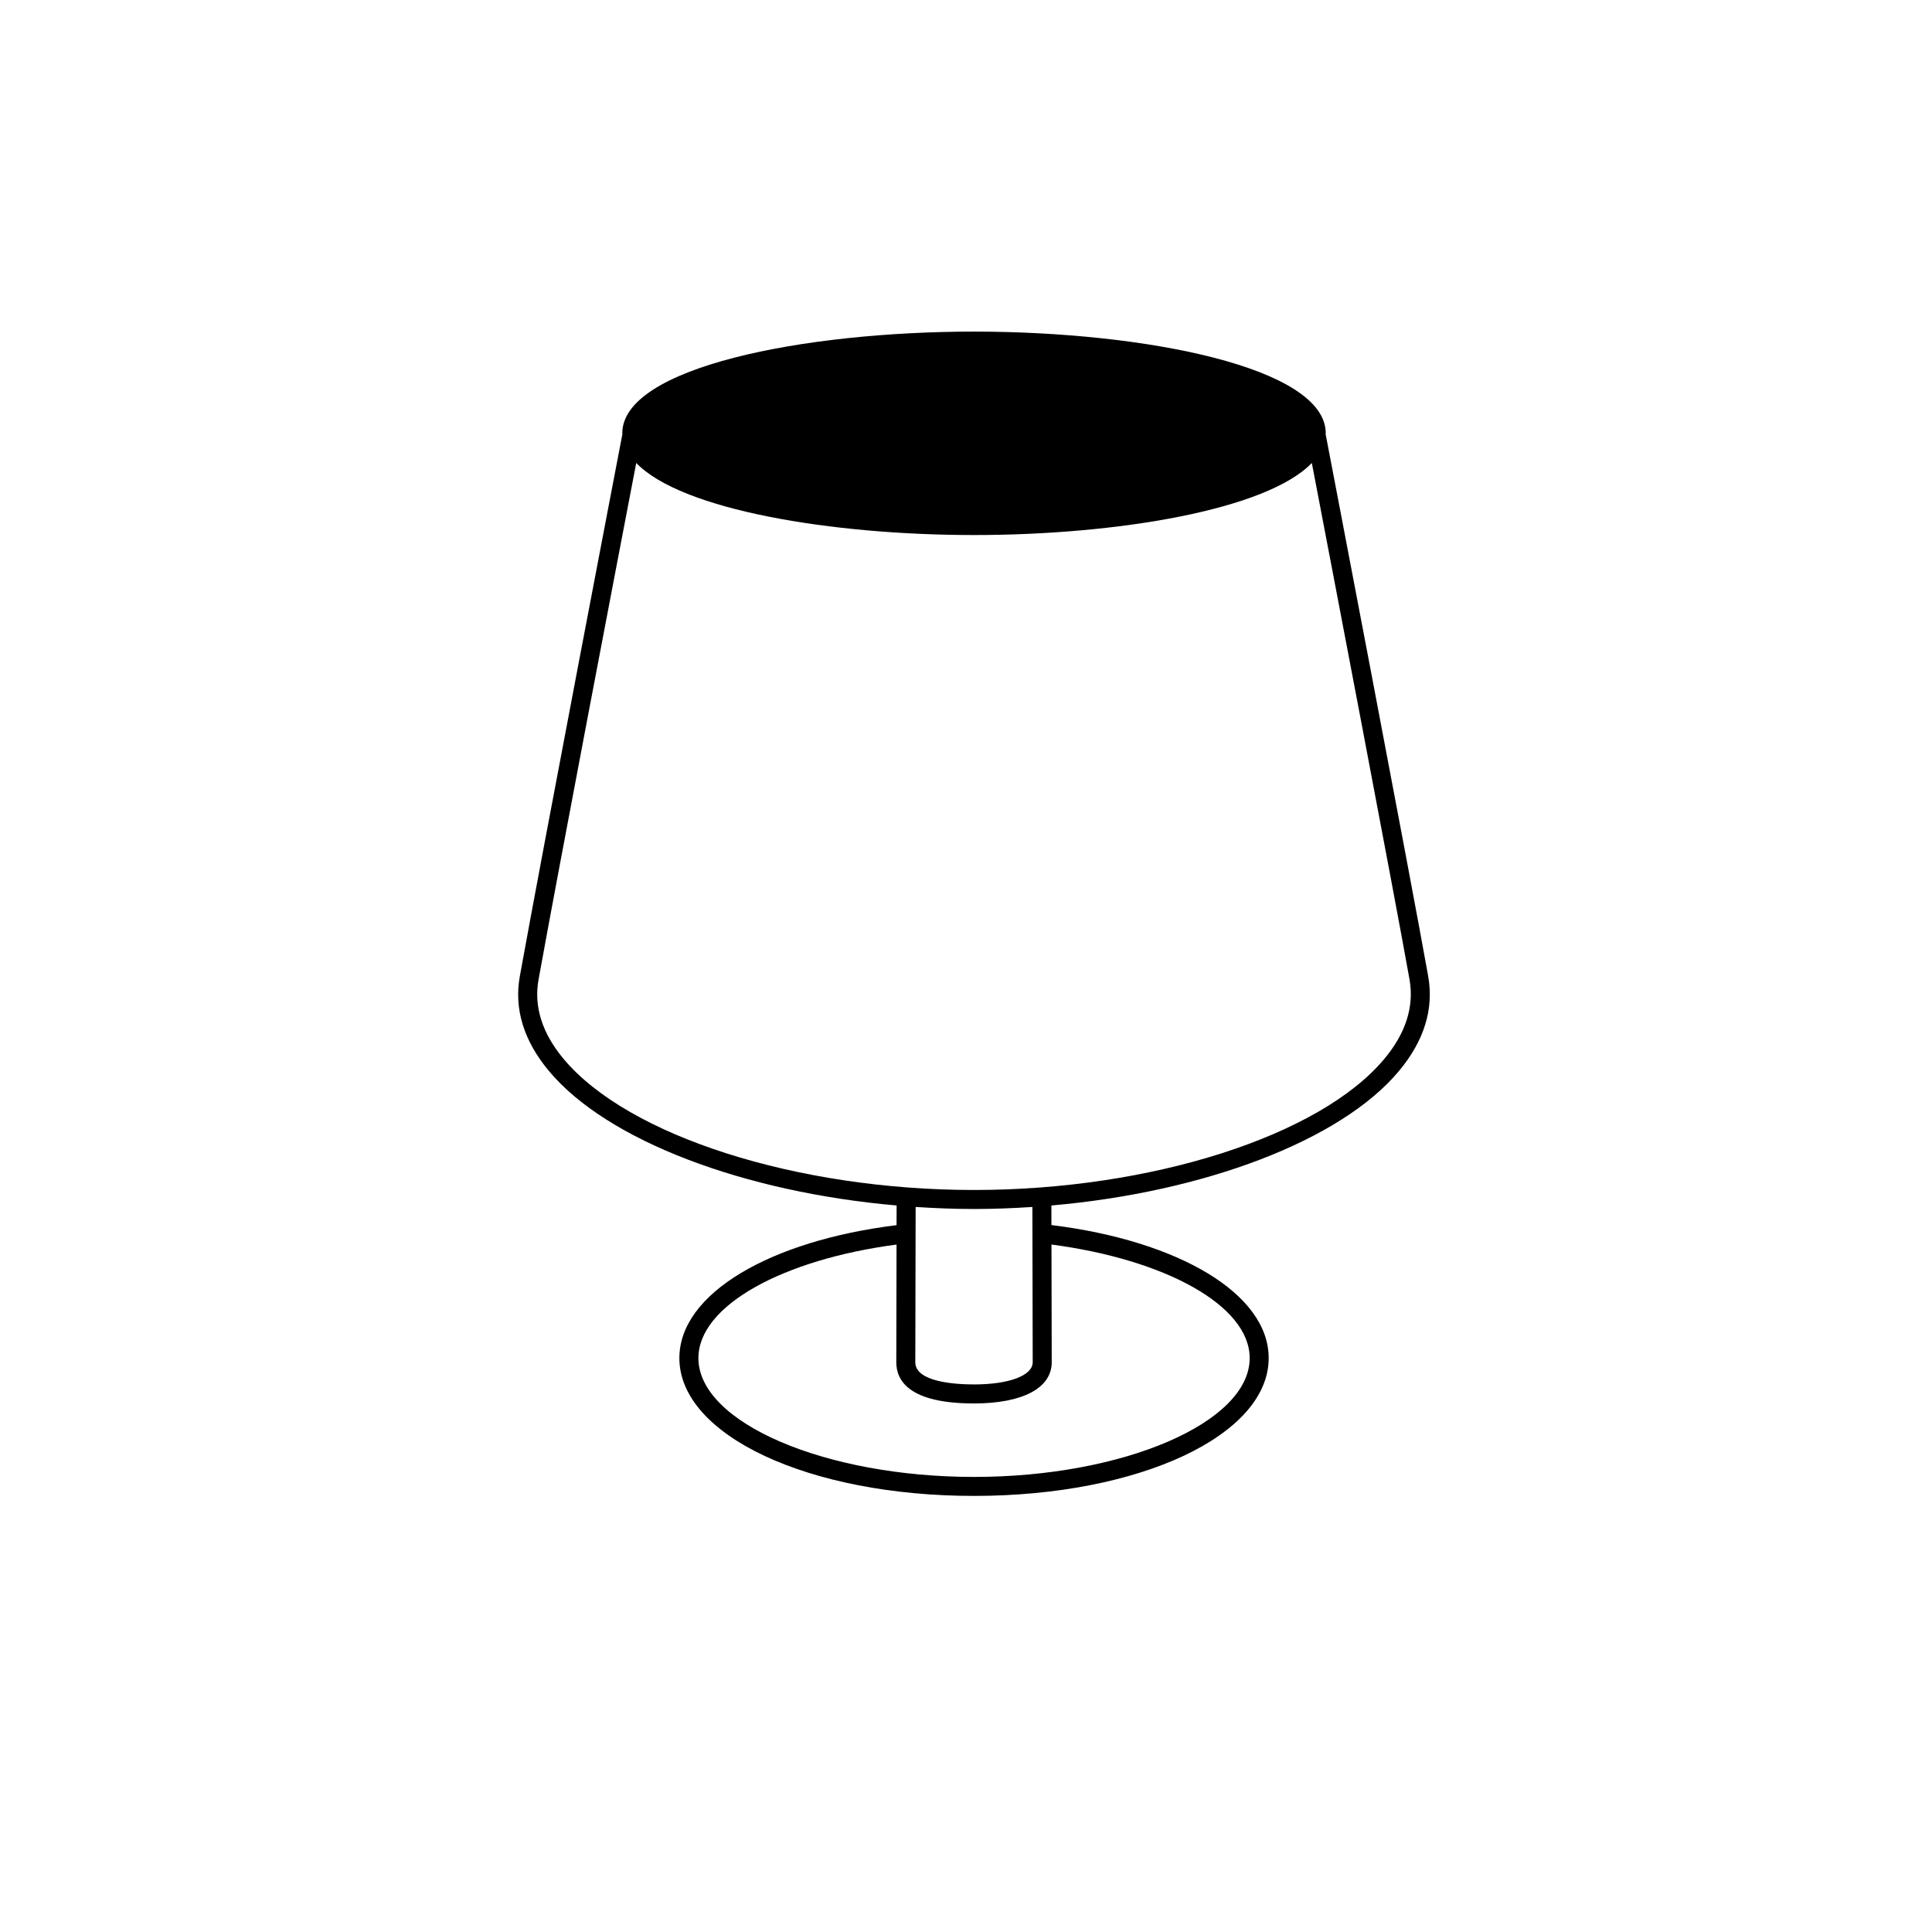
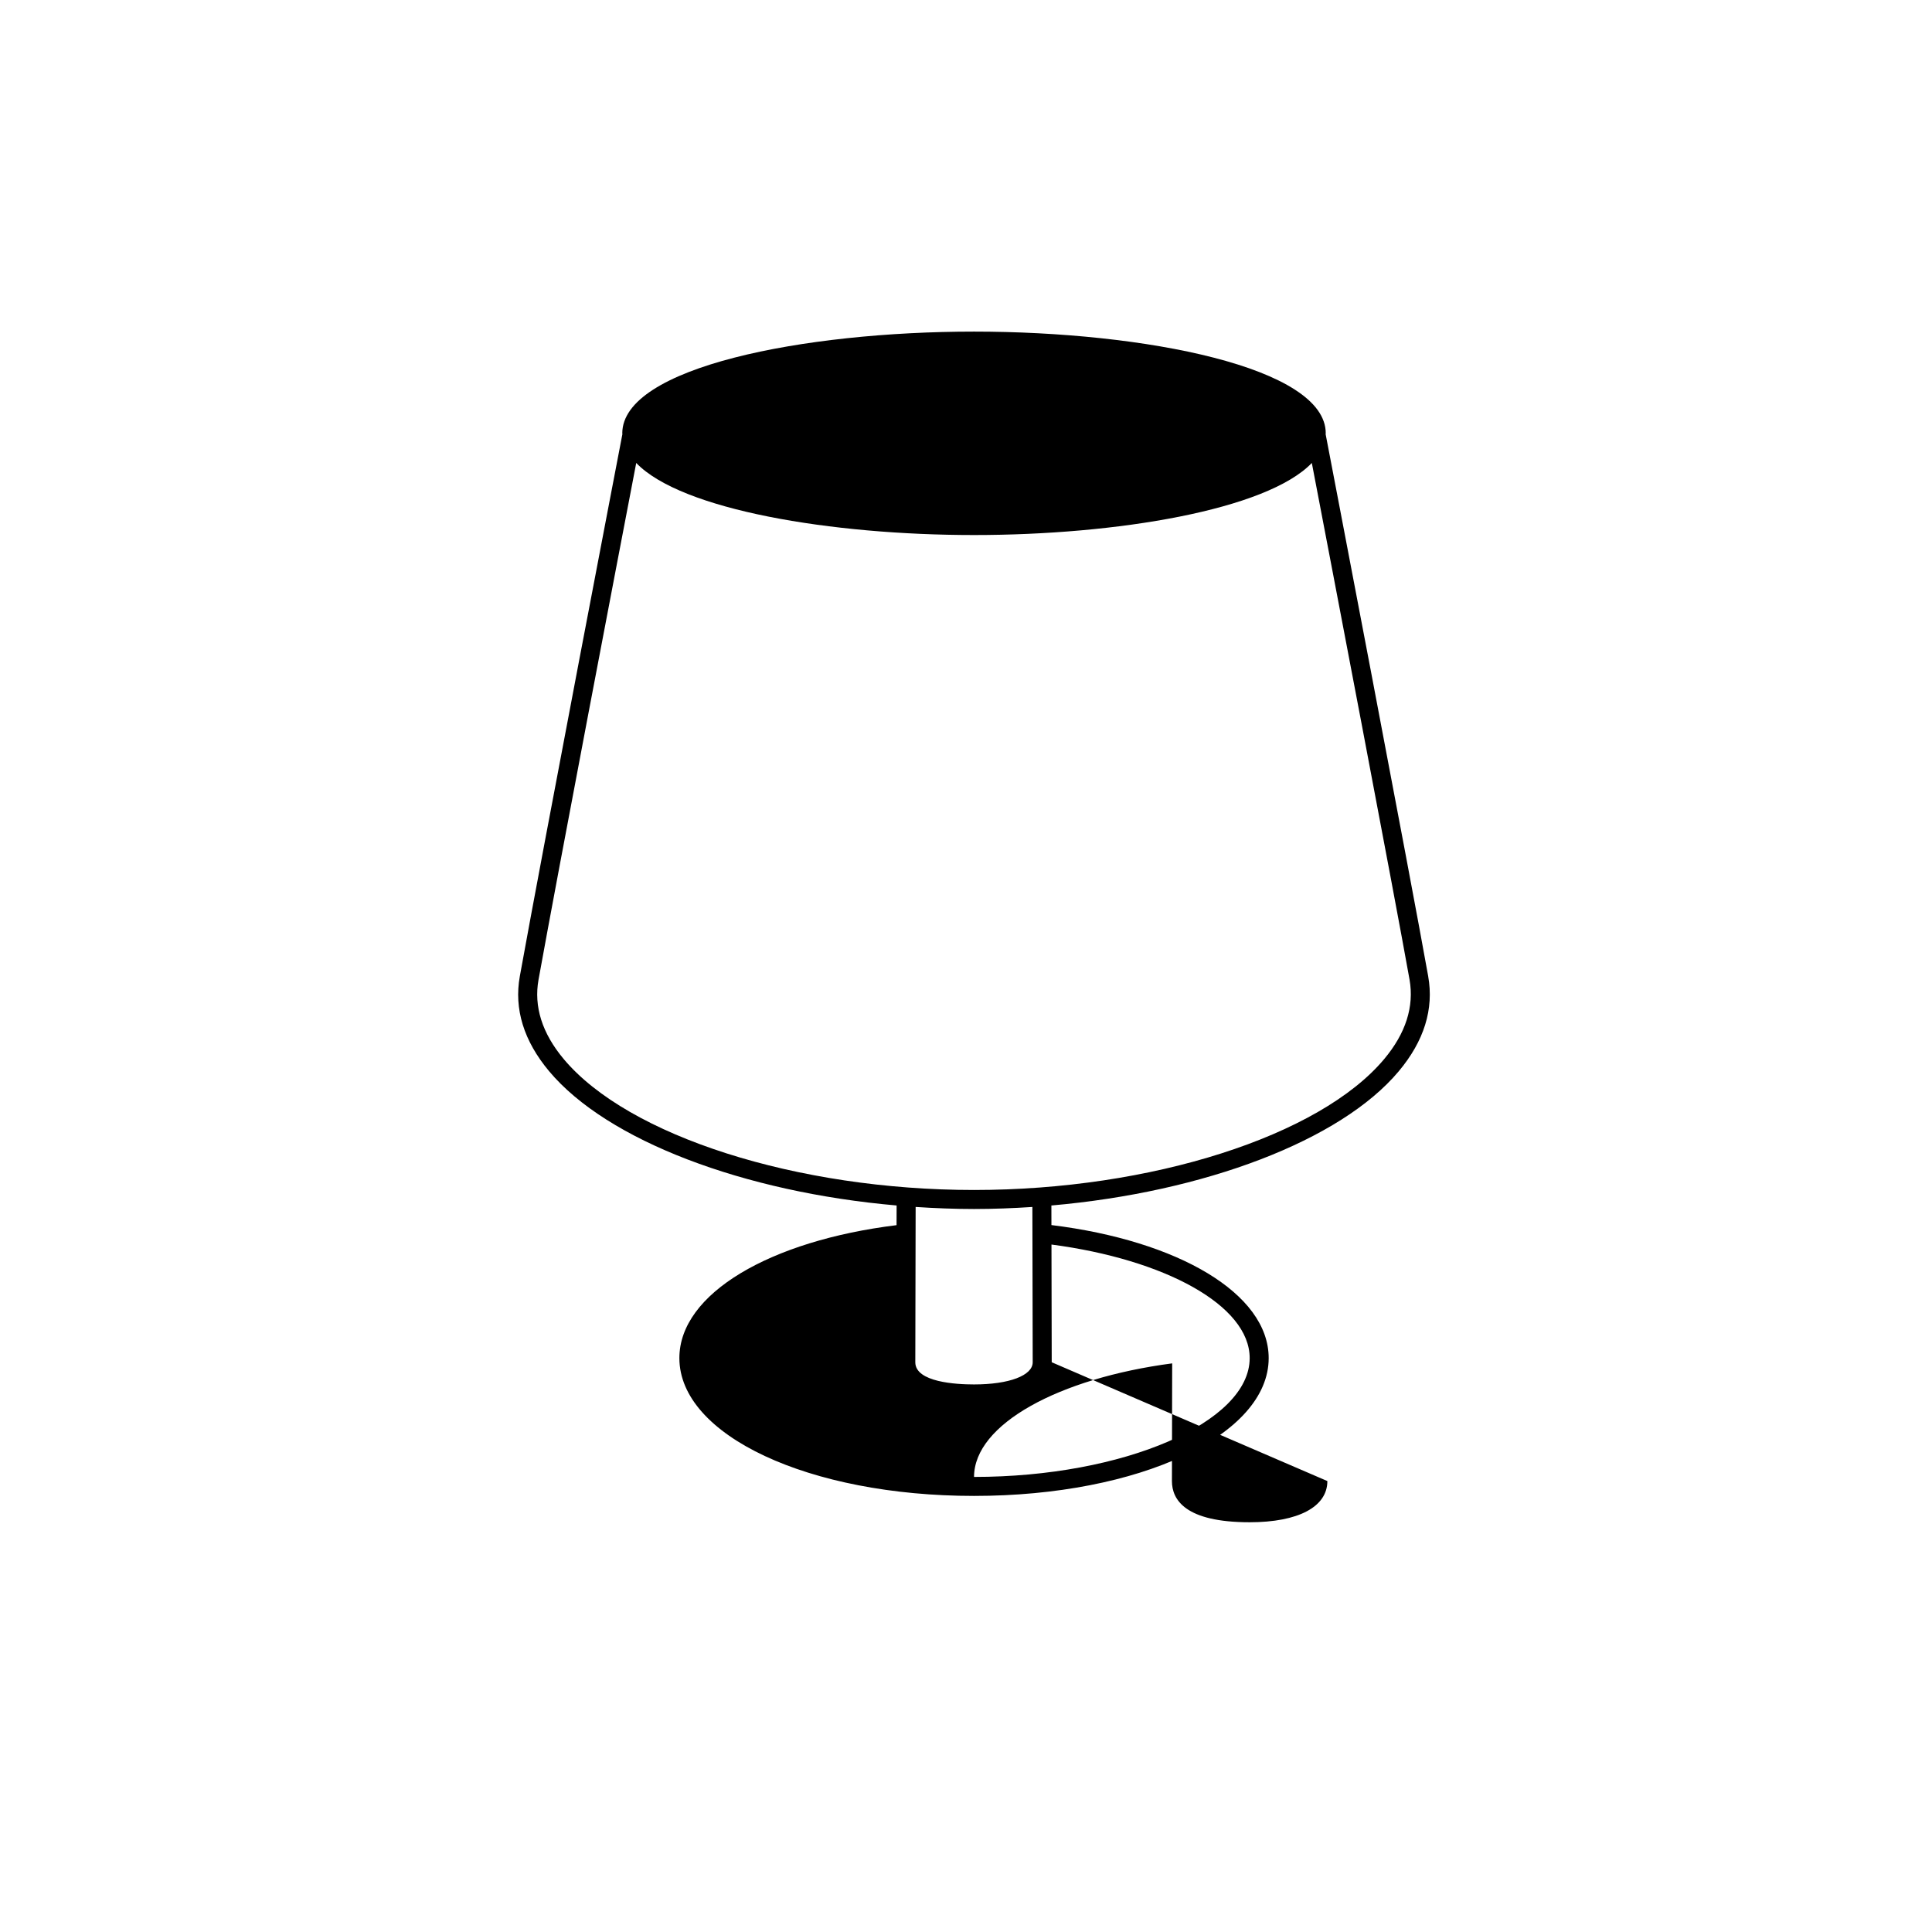
<svg xmlns="http://www.w3.org/2000/svg" fill="#000000" width="800px" height="800px" version="1.1" viewBox="144 144 512 512">
-   <path d="m522.49 402.74c-4.5-25.344-26.781-141.59-27.188-143.71 0.004-0.066 0.035-0.125 0.035-0.191 0-17.512-48.02-26.961-93.207-26.961-45.191 0-93.219 9.449-93.219 26.961 0 0.066 0.031 0.121 0.035 0.188-0.398 2.07-20.93 109.02-27.188 143.7-1.562 8.664 1.043 17.117 7.746 25.137 15.41 18.434 51.641 32.07 92.109 35.602-0.004 1.707-0.012 3.441-0.016 5.215-33.484 4.125-57.555 18.102-57.555 35.23 0 20.477 34.301 36.523 78.086 36.523 43.781 0 78.086-16.047 78.086-36.523 0-17.137-24.066-31.133-57.574-35.254-0.004-1.785-0.004-3.477-0.012-5.188 40.406-3.527 76.617-17.148 92.043-35.555 6.734-8.027 9.359-16.496 7.816-25.176zm-99.773 102.27c0-0.188-0.035-15.707-0.066-31.195 29.953 3.934 52.527 16.09 52.527 30.102 0 17.066-33.457 31.484-73.047 31.484s-73.047-14.418-73.047-31.484c0-14 22.559-26.156 52.508-30.094-0.035 15.48-0.066 31.004-0.066 31.188 0 4.977 3.57 10.918 20.594 10.918 12.895 0 20.598-4.086 20.598-10.918zm-36.152 0c0-0.266 0.051-23.215 0.09-41.156 5.117 0.336 10.281 0.543 15.477 0.543 5.188 0 10.352-0.207 15.461-0.539 0.039 17.938 0.086 40.887 0.086 41.152 0 3.516-6.25 5.879-15.555 5.879-4.684 0-15.559-0.574-15.559-5.879zm124.25-80.336c-17.113 20.422-61.812 34.684-108.68 34.684-46.945 0-91.672-14.281-108.77-34.73-5.699-6.82-7.934-13.891-6.648-21.012 5.363-29.742 21.242-112.7 25.891-136.93 11.934 12.449 51.672 19.102 89.523 19.102 37.852 0 77.57-6.656 89.516-19.098 4.856 25.344 22.008 115.04 25.895 136.91 1.262 7.156-1 14.238-6.727 21.07z" />
+   <path d="m522.49 402.74c-4.5-25.344-26.781-141.59-27.188-143.71 0.004-0.066 0.035-0.125 0.035-0.191 0-17.512-48.02-26.961-93.207-26.961-45.191 0-93.219 9.449-93.219 26.961 0 0.066 0.031 0.121 0.035 0.188-0.398 2.07-20.93 109.02-27.188 143.7-1.562 8.664 1.043 17.117 7.746 25.137 15.41 18.434 51.641 32.07 92.109 35.602-0.004 1.707-0.012 3.441-0.016 5.215-33.484 4.125-57.555 18.102-57.555 35.23 0 20.477 34.301 36.523 78.086 36.523 43.781 0 78.086-16.047 78.086-36.523 0-17.137-24.066-31.133-57.574-35.254-0.004-1.785-0.004-3.477-0.012-5.188 40.406-3.527 76.617-17.148 92.043-35.555 6.734-8.027 9.359-16.496 7.816-25.176zm-99.773 102.27c0-0.188-0.035-15.707-0.066-31.195 29.953 3.934 52.527 16.09 52.527 30.102 0 17.066-33.457 31.484-73.047 31.484c0-14 22.559-26.156 52.508-30.094-0.035 15.48-0.066 31.004-0.066 31.188 0 4.977 3.57 10.918 20.594 10.918 12.895 0 20.598-4.086 20.598-10.918zm-36.152 0c0-0.266 0.051-23.215 0.09-41.156 5.117 0.336 10.281 0.543 15.477 0.543 5.188 0 10.352-0.207 15.461-0.539 0.039 17.938 0.086 40.887 0.086 41.152 0 3.516-6.25 5.879-15.555 5.879-4.684 0-15.559-0.574-15.559-5.879zm124.25-80.336c-17.113 20.422-61.812 34.684-108.68 34.684-46.945 0-91.672-14.281-108.77-34.73-5.699-6.82-7.934-13.891-6.648-21.012 5.363-29.742 21.242-112.7 25.891-136.93 11.934 12.449 51.672 19.102 89.523 19.102 37.852 0 77.57-6.656 89.516-19.098 4.856 25.344 22.008 115.04 25.895 136.91 1.262 7.156-1 14.238-6.727 21.07z" />
</svg>